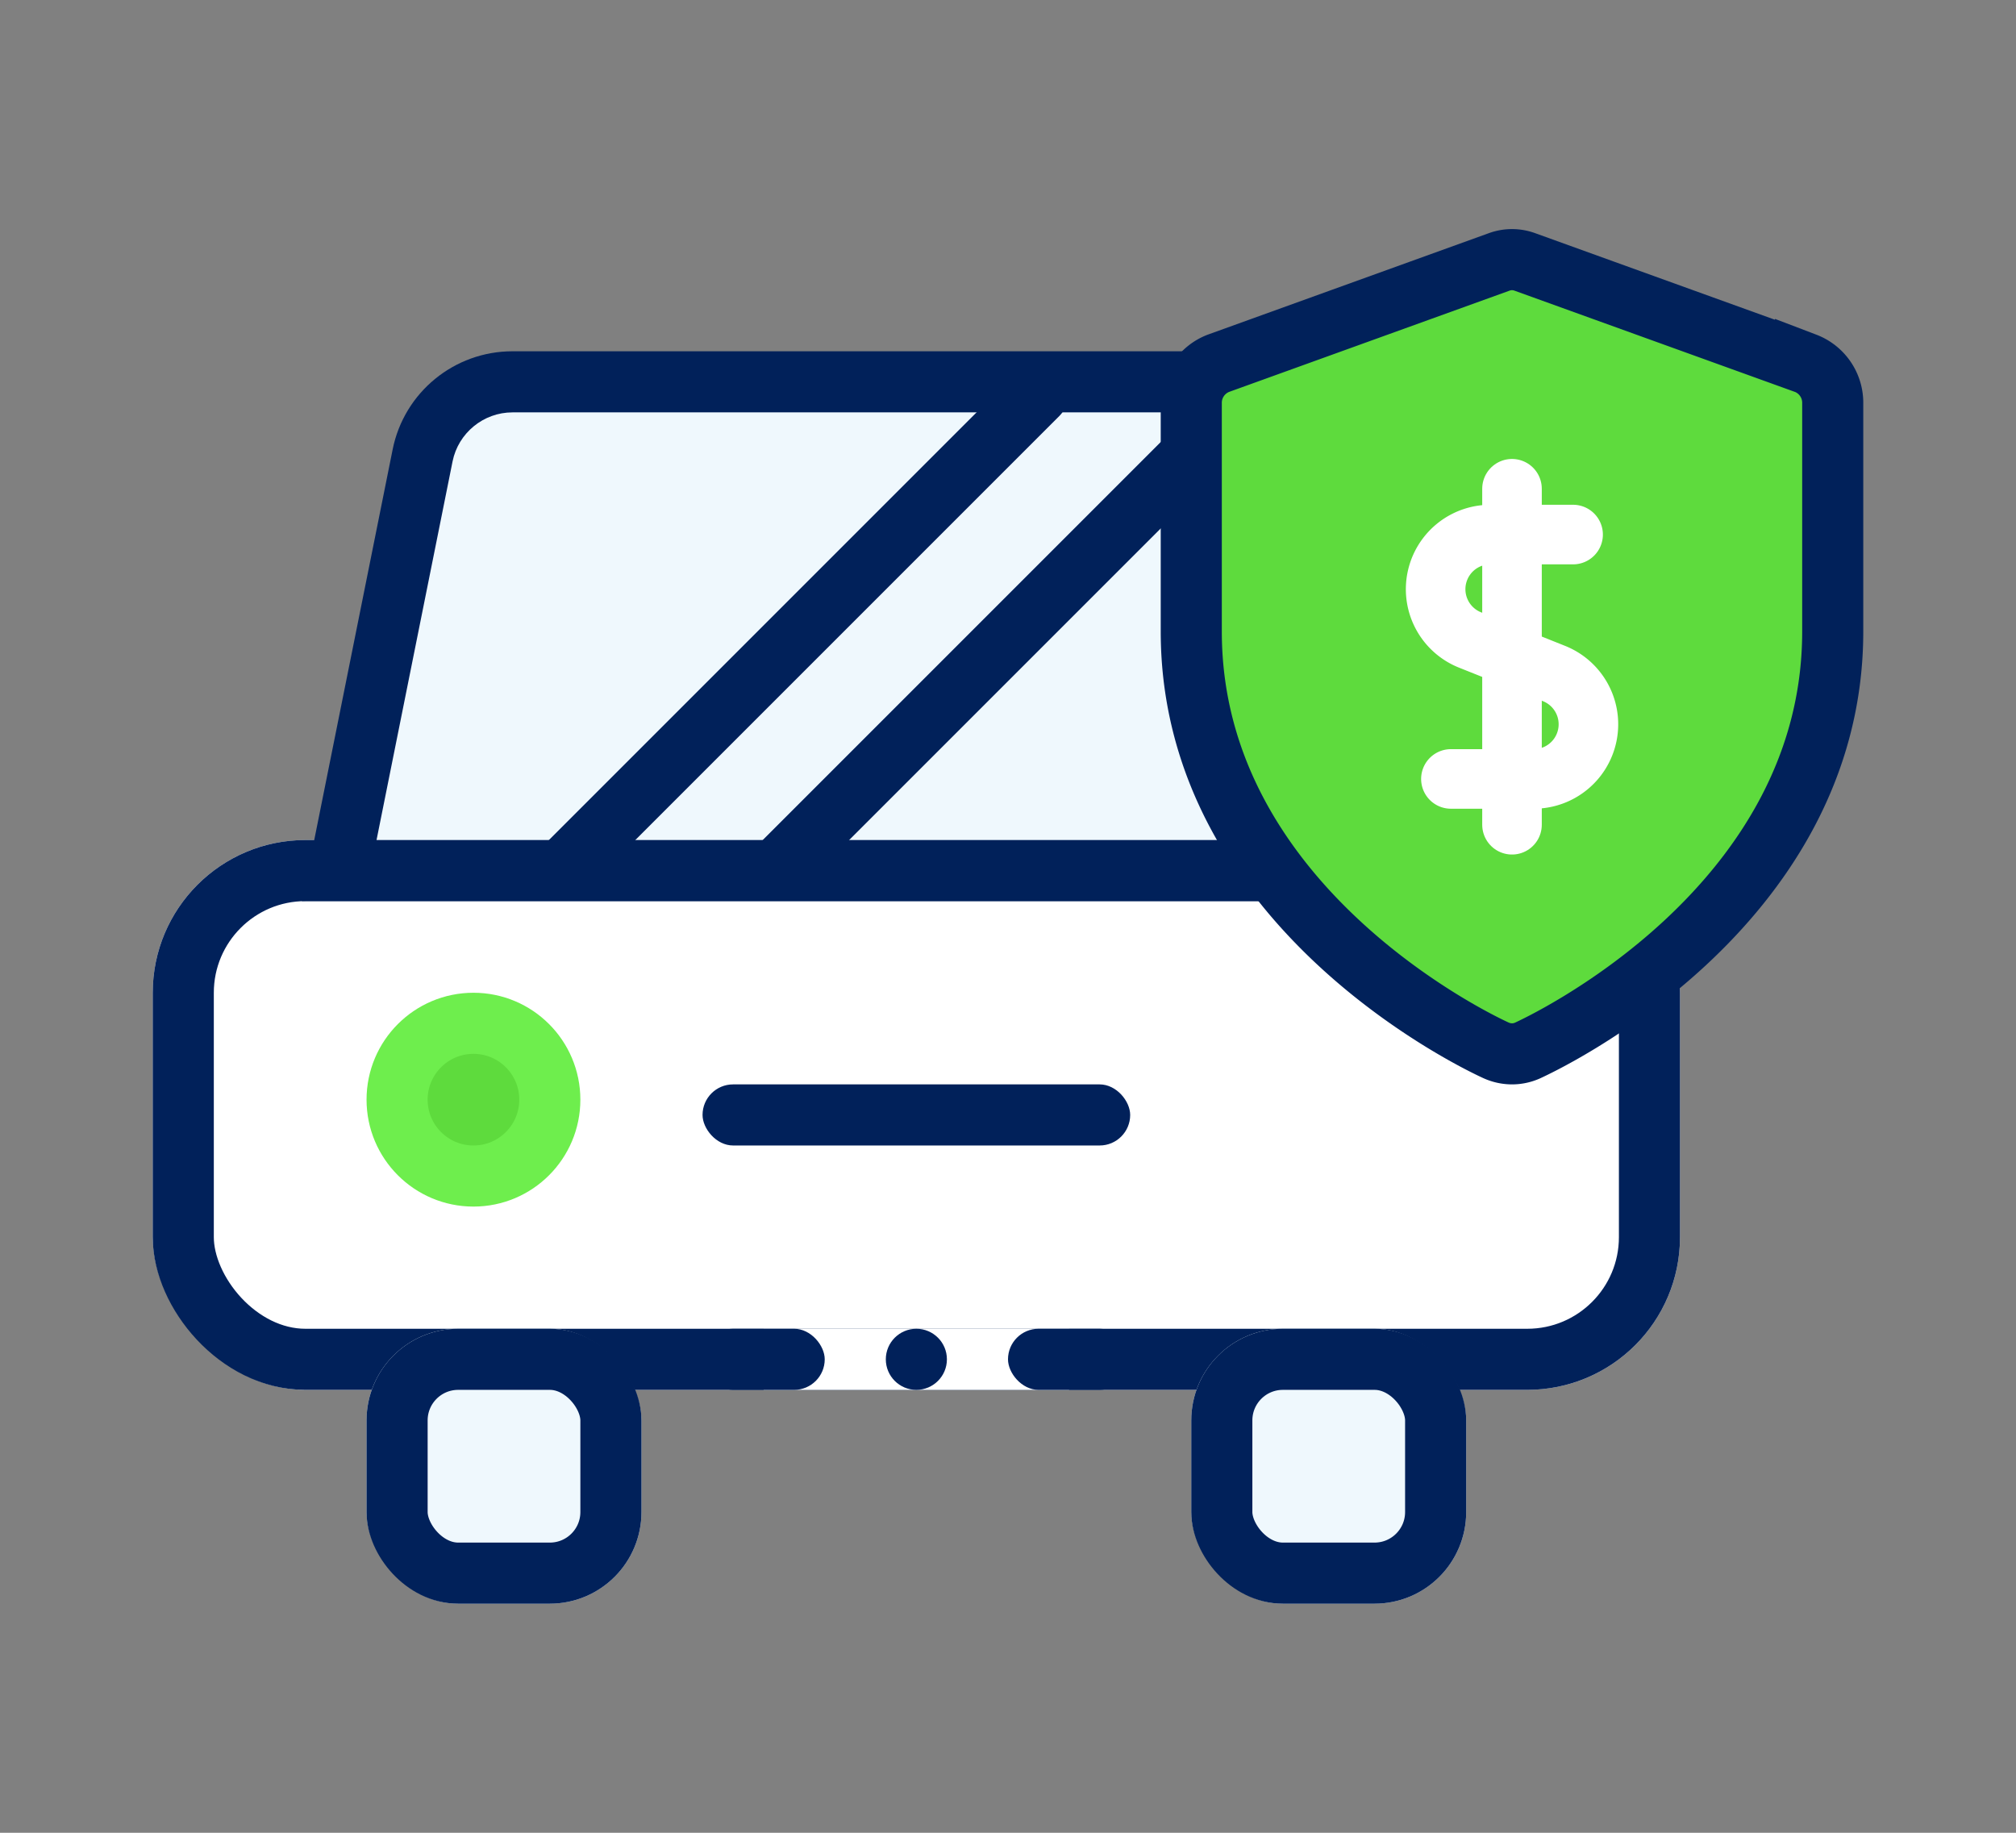
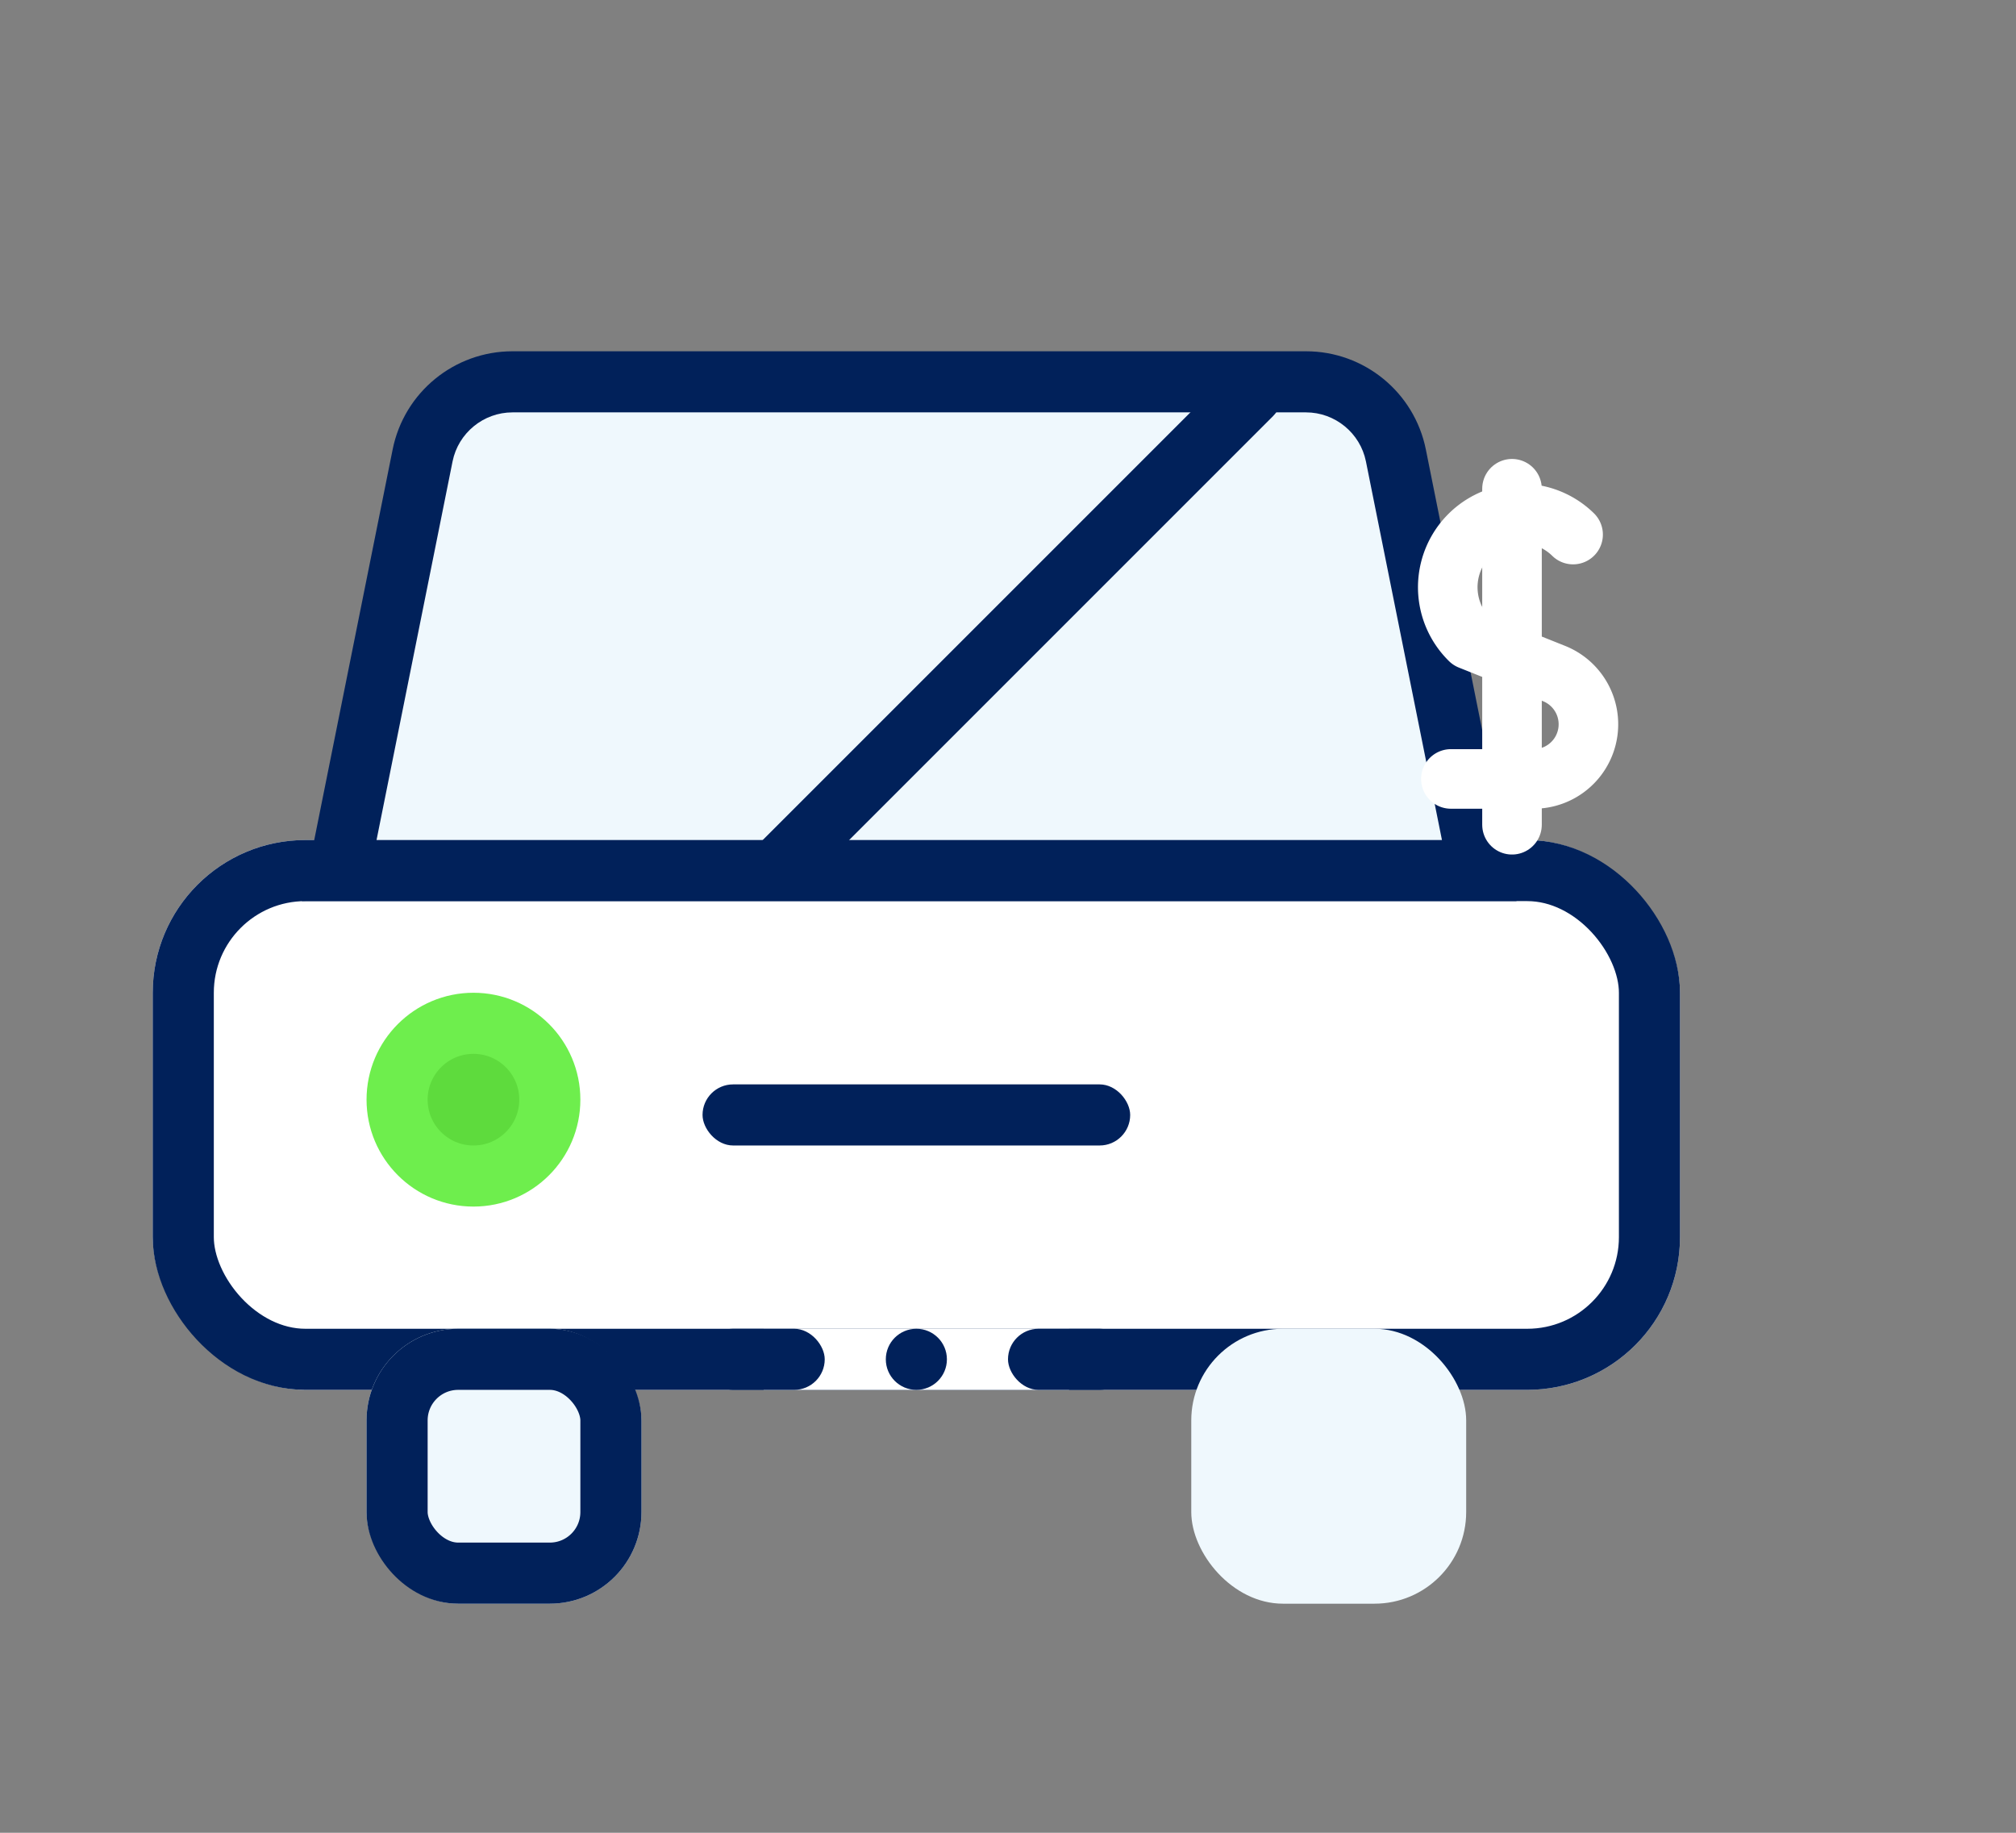
<svg xmlns="http://www.w3.org/2000/svg" xmlns:ns1="http://www.inkscape.org/namespaces/inkscape" xmlns:ns2="http://sodipodi.sourceforge.net/DTD/sodipodi-0.dtd" ns1:version="1.0 (4035a4fb49, 2020-05-01)" ns2:docname="Oceneni vozidla.svg" id="svg35" version="1.1" viewBox="0 0 66 60" height="60" width="66">
  <rect x="0" y="0" width="66" height="60" fill="#808080" stroke="none" />
  <defs id="defs39" />
  <ns2:namedview ns1:current-layer="svg35" ns1:window-maximized="1" ns1:window-y="-8" ns1:window-x="1352" ns1:cy="12.518665" ns1:cx="32.560362" ns1:zoom="4.6830357" showgrid="false" id="namedview37" ns1:window-height="1017" ns1:window-width="1920" ns1:pageshadow="2" ns1:pageopacity="0" guidetolerance="10" gridtolerance="10" objecttolerance="10" borderopacity="1" bordercolor="#666666" pagecolor="#ffffff" />
  <g transform="translate(4.173,7.827)" data-name="Oceneni vozidla" id="Oceneni_vozidla">
    <g stroke-width="2" stroke-miterlimit="10" stroke="#01215a" fill="#ffffff" transform="translate(0.827,19.673)" id="Rectangle">
      <rect y="0" x="0" id="rect2" stroke="none" rx="5" height="18" width="50" />
      <rect id="rect4" fill="none" rx="4" height="16" width="48" y="1" x="1" />
    </g>
    <g stroke-miterlimit="10" fill="#eff8fd" transform="translate(6.827,3.673)" data-name="Rectangle" id="Rectangle-2">
      <path id="path7" stroke="none" d="M 37.427,17 H 0.106 L 2.836,3.409 C 3.116,2.013 4.353,1 5.777,1 H 31.757 C 33.181,1 34.418,2.013 34.698,3.409 Z" />
      <path id="path9" fill="#01215a" stroke="none" d="M 5.777,2 C 4.828,2 4.003,2.676 3.816,3.606 L 1.327,16 H 36.207 L 33.718,3.606 C 33.531,2.676 32.706,2 31.757,2 H 5.777 M 5.777,0 H 31.757 C 33.662,0 35.303,1.344 35.679,3.212 L 38.648,18 H -1.114 L 1.855,3.212 C 2.231,1.344 3.871,0 5.777,0 Z" />
    </g>
    <rect y="0" x="0" fill="#ffffff" transform="translate(20.827,35.673)" height="2" width="10" data-name="Rectangle" id="Rectangle-3" />
    <rect y="0" x="0" fill="#01215a" transform="translate(18.827,35.673)" rx="1" height="2" width="4" data-name="Rectangle" id="Rectangle-4" />
    <rect y="0" x="0" fill="#01215a" transform="translate(28.827,35.673)" rx="1" height="2" width="4" data-name="Rectangle" id="Rectangle-5" />
    <circle fill="#01215a" transform="translate(24.827,35.673)" r="1" cy="1" cx="1" id="Oval" />
    <g stroke-width="2" stroke-miterlimit="10" stroke="#01215a" fill="#eff8fd" transform="translate(7.827,35.673)" data-name="Rectangle" id="Rectangle-6">
      <rect y="0" x="0" id="rect16" stroke="none" rx="3" height="9" width="9" />
      <rect id="rect18" fill="none" rx="2" height="7" width="7" y="1" x="1" />
    </g>
    <g stroke-width="2" stroke-miterlimit="10" stroke="#01215a" fill="#eff8fd" transform="translate(34.827,35.673)" data-name="Rectangle" id="Rectangle-7">
      <rect y="0" x="0" id="rect21" stroke="none" rx="3" height="9" width="9" />
-       <rect id="rect23" fill="none" rx="2" height="7" width="7" y="1" x="1" />
    </g>
    <circle stroke-width="2" stroke-miterlimit="10" stroke-linejoin="round" stroke-linecap="round" stroke="#6eee4d" fill="#5edb3d" transform="translate(8.827,25.673)" r="2.5" cy="2.5" cx="2.5" data-name="Oval" id="Oval-2" />
    <rect y="0" x="0" fill="#01215a" transform="translate(18.827,27.673)" rx="1" height="2" width="14" data-name="Rectangle" id="Rectangle-8" />
-     <rect y="0" x="0" fill="#01215a" transform="rotate(-45,31.333,-5.162)" rx="1" height="2" width="24" data-name="Rectangle" id="Rectangle-9" />
    <rect y="0" x="0" fill="#01215a" transform="rotate(-45,34.833,-13.611)" rx="1" height="2" width="24" data-name="Rectangle Copy 4" id="Rectangle_Copy_4" />
    <g transform="translate(34.827,0.673)" id="Group">
-       <path stroke-width="2" stroke-miterlimit="10" stroke="#01215a" fill="#5edb3d" d="M 20.109,3.392 L 10.922,0.075 A 1.22,1.22 0 0 0 10.078,0.075 L 0.891,3.392 A 1.385,1.385 0 0 0 0,4.71 V 12.172 C 0,21.279 9.58,25.707 9.987,25.89 A 1.269,1.269 0 0 0 10.5,26 A 1.241,1.241 0 0 0 11.013,25.889 C 11.42,25.7 21,21.279 21,12.172 V 4.71 A 1.385,1.385 0 0 0 20.109,3.391 Z" id="Shape" />
-       <path stroke-width="1.95" stroke-miterlimit="10" stroke-linejoin="round" stroke-linecap="round" stroke="#ffffff" fill="none" transform="translate(8,9)" d="M 4.5,0 H 1.789 A 1.789,1.789 0 0 0 1.122,3.449 L 3.875,4.549 A 1.789,1.789 0 0 1 3.208,8 H 0.5" id="Path" />
+       <path stroke-width="1.95" stroke-miterlimit="10" stroke-linejoin="round" stroke-linecap="round" stroke="#ffffff" fill="none" transform="translate(8,9)" d="M 4.5,0 A 1.789,1.789 0 0 0 1.122,3.449 L 3.875,4.549 A 1.789,1.789 0 0 1 3.208,8 H 0.5" id="Path" />
      <path stroke-width="1.95" stroke-miterlimit="10" stroke-linejoin="round" stroke-linecap="round" stroke="#ffffff" fill="none" transform="translate(10,7)" d="M 0.5,11.5 V 0.5" data-name="Path" id="Path-2" />
    </g>
  </g>
</svg>